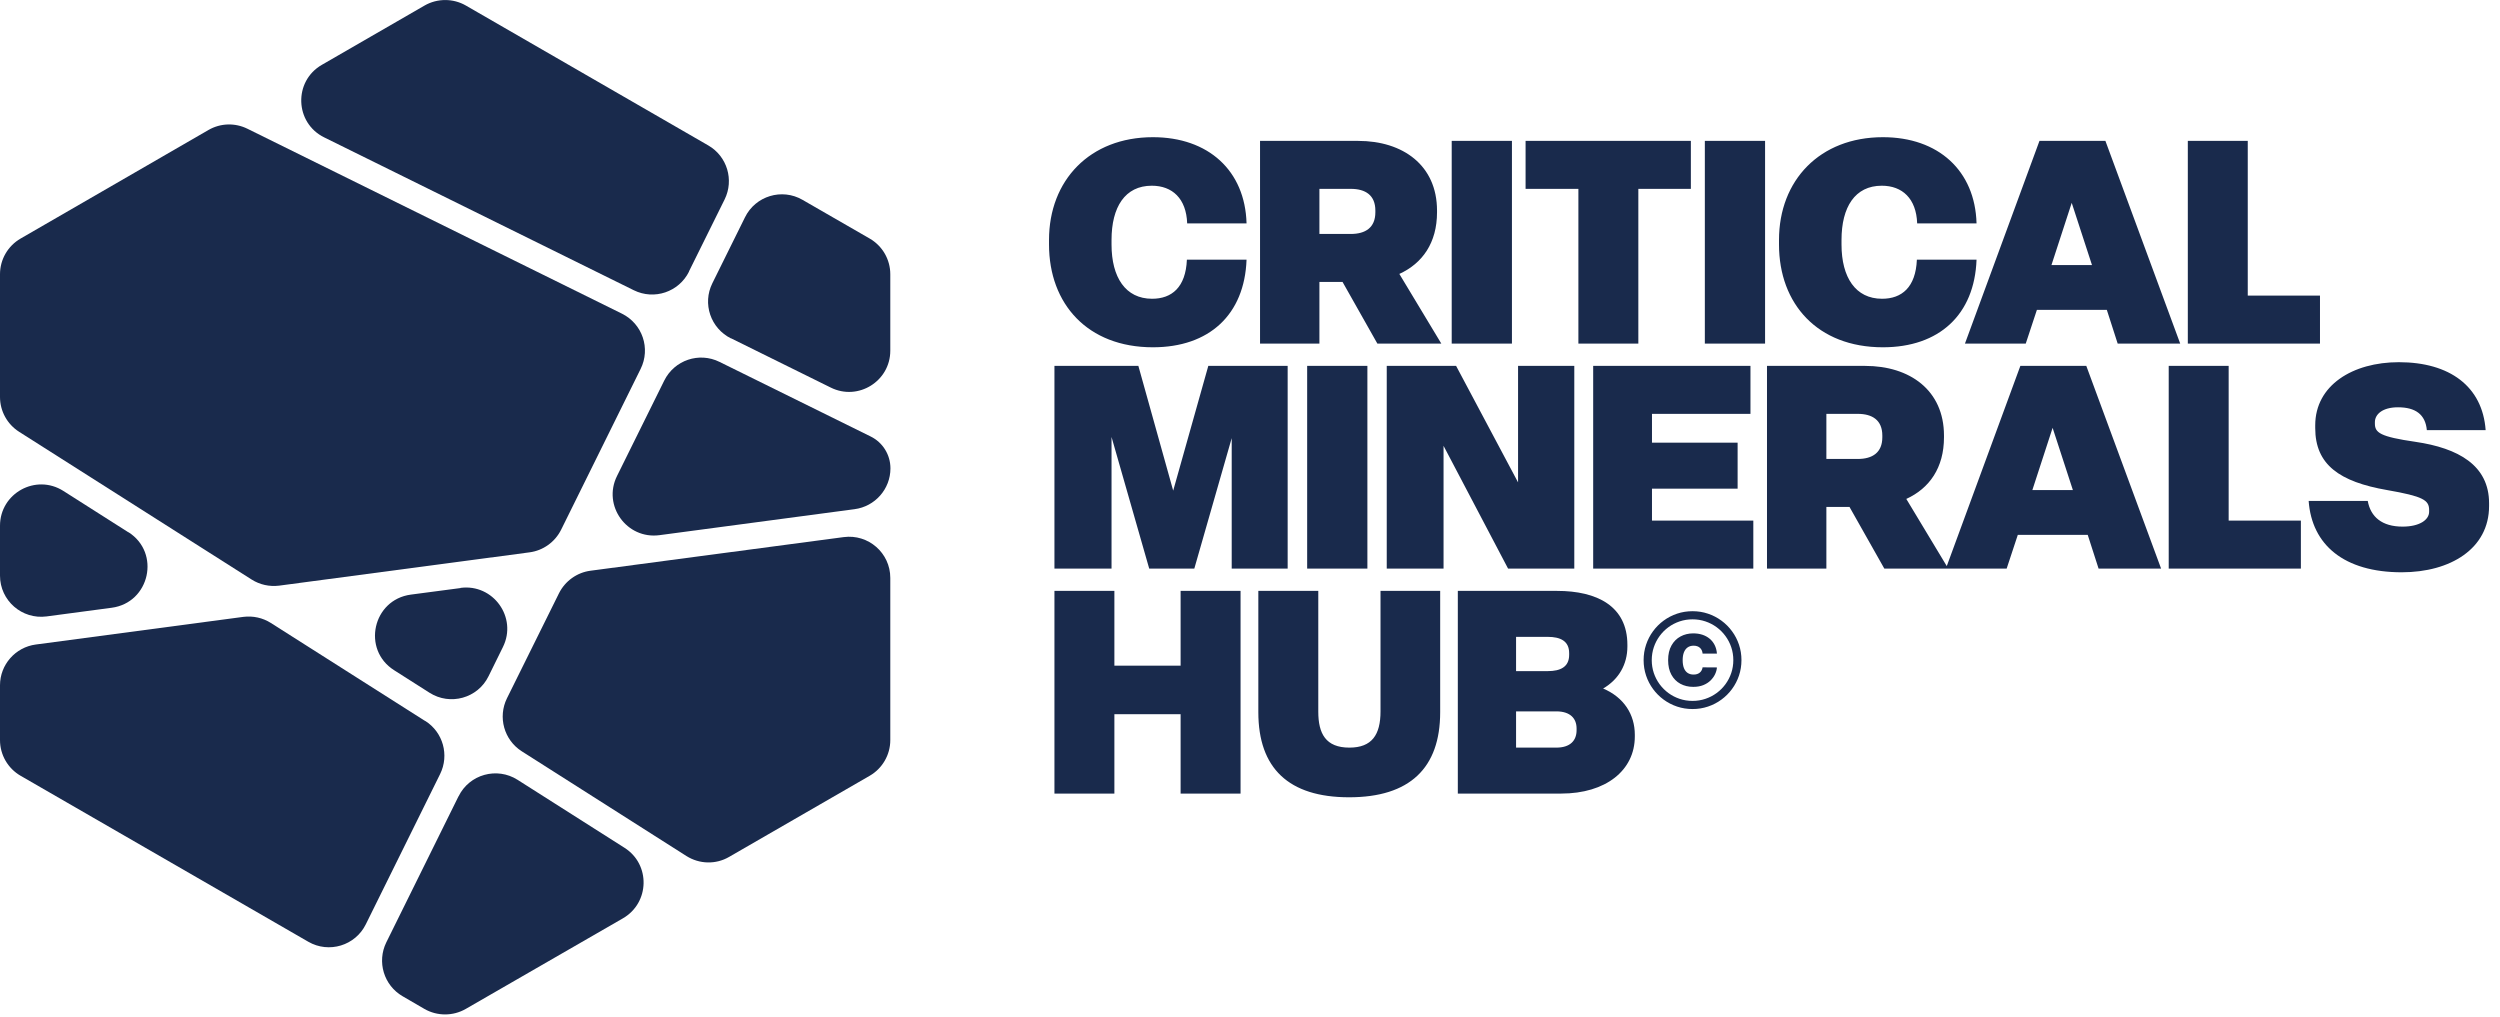
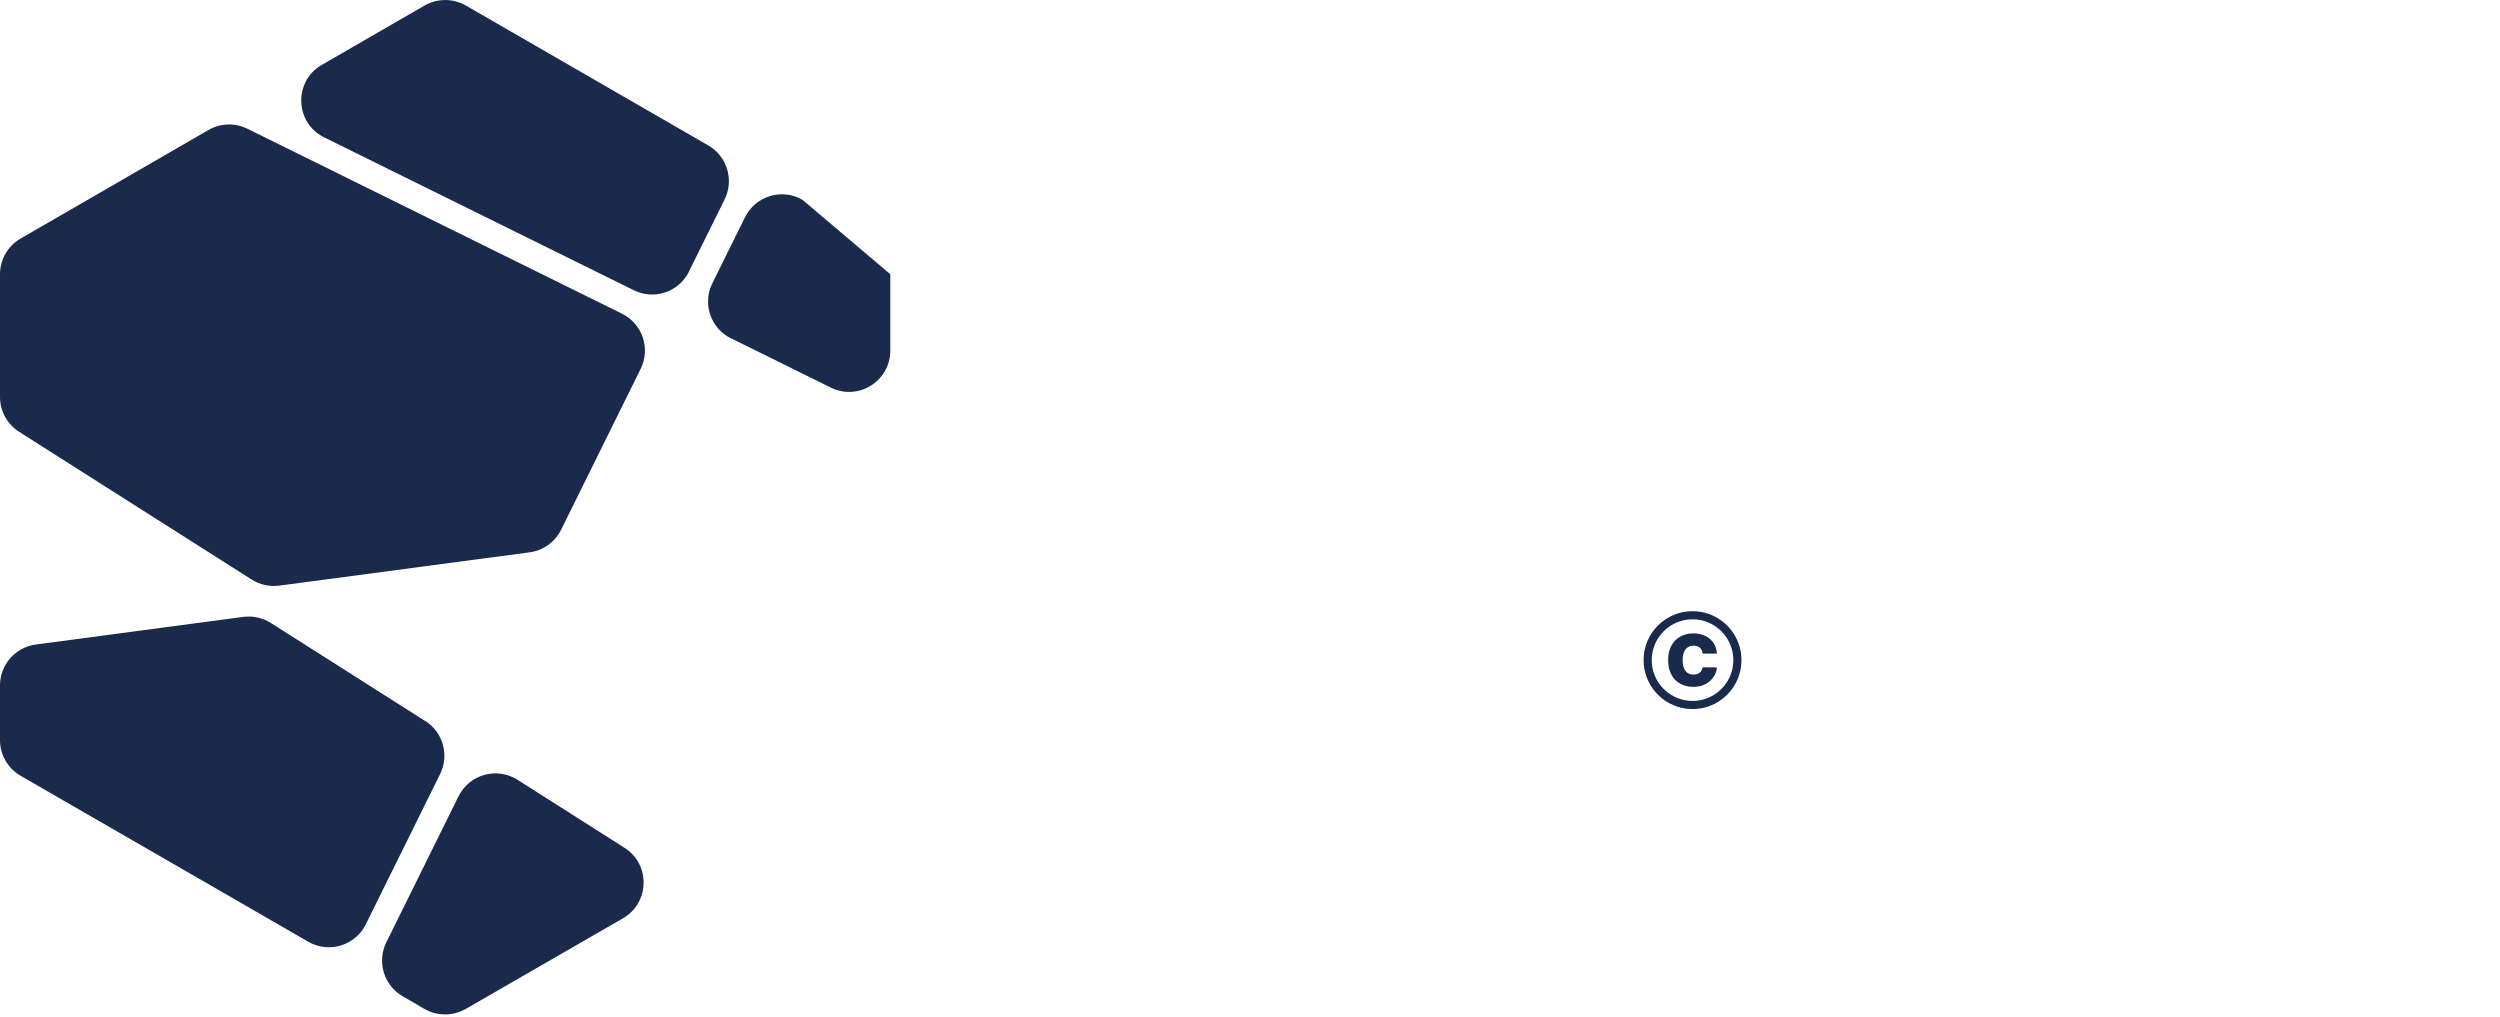
<svg xmlns="http://www.w3.org/2000/svg" width="300" height="122" viewBox="0 0 300 122" fill="none">
  <g clip-path="url(#clip0_307_893)">
    <path d="M82.669 32.585L86.957 23.928C88.105 21.598 87.262 18.766 85.002 17.457L55.902 0.663C54.377 -0.215 52.476 -0.215 50.951 0.663L38.626 7.779C35.199 9.75 35.361 14.751 38.913 16.49L76.049 34.825C78.507 36.044 81.467 35.04 82.687 32.585H82.669Z" fill="#192A4C" />
    <path d="M33.495 70.278L63.545 66.281C65.178 66.066 66.595 65.044 67.331 63.575L76.875 44.271C78.095 41.816 77.09 38.858 74.632 37.639L29.691 15.45C28.202 14.715 26.462 14.769 25.027 15.593L2.476 28.624C0.951 29.502 0 31.133 0 32.907V47.641C0 49.325 0.861 50.903 2.296 51.817L30.194 69.543C31.18 70.17 32.347 70.421 33.495 70.278Z" fill="#192A4C" />
-     <path d="M55.274 70.565L49.3 71.353C44.725 71.963 43.398 77.949 47.291 80.423L51.543 83.129C54.018 84.706 57.337 83.792 58.629 81.14L60.351 77.644C62.11 74.096 59.185 70.027 55.256 70.547L55.274 70.565Z" fill="#192A4C" />
-     <path d="M79.135 64.22L102.548 61.101C105.005 60.779 106.853 58.681 106.853 56.208C106.853 54.577 105.938 53.089 104.467 52.372L86.347 43.429C83.889 42.21 80.929 43.214 79.709 45.669L74.04 57.122C72.282 60.671 75.206 64.74 79.135 64.22Z" fill="#192A4C" />
-     <path d="M87.728 40.597L99.695 46.511C102.978 48.142 106.835 45.741 106.835 42.084V32.907C106.835 31.133 105.884 29.502 104.359 28.624L96.304 23.982C93.828 22.548 90.653 23.516 89.397 26.079L85.486 33.983C84.266 36.438 85.27 39.396 87.728 40.615V40.597Z" fill="#192A4C" />
-     <path d="M15.411 63.879L7.607 58.914C4.306 56.817 0 59.183 0 63.091V69.077C0 72.07 2.637 74.365 5.597 73.97L13.402 72.931C17.976 72.321 19.304 66.335 15.411 63.861V63.879Z" fill="#192A4C" />
+     <path d="M87.728 40.597L99.695 46.511C102.978 48.142 106.835 45.741 106.835 42.084V32.907L96.304 23.982C93.828 22.548 90.653 23.516 89.397 26.079L85.486 33.983C84.266 36.438 85.27 39.396 87.728 40.615V40.597Z" fill="#192A4C" />
    <path d="M55.025 95.55L46.359 113.079C45.211 115.409 46.054 118.241 48.315 119.55L50.934 121.073C52.459 121.951 54.361 121.951 55.886 121.073L74.759 110.194C77.97 108.33 78.078 103.723 74.939 101.734L62.111 93.579C59.635 92.001 56.316 92.915 55.025 95.568V95.55Z" fill="#192A4C" />
-     <path d="M67.079 71.192L60.836 83.792C59.724 86.051 60.477 88.793 62.612 90.155L82.365 102.719C83.925 103.705 85.899 103.759 87.496 102.827L104.36 93.095C105.885 92.216 106.835 90.585 106.835 88.811V69.346C106.835 66.353 104.198 64.058 101.238 64.453L70.865 68.486C69.232 68.701 67.815 69.722 67.079 71.192Z" fill="#192A4C" />
    <path d="M51.041 86.535L32.508 74.759C31.521 74.132 30.355 73.881 29.207 74.024L4.306 77.34C1.848 77.662 0 79.76 0 82.233V88.811C0 90.585 0.951 92.216 2.476 93.095L36.993 113.008C39.469 114.441 42.644 113.474 43.9 110.911L52.817 92.879C53.929 90.621 53.175 87.879 51.041 86.517V86.535Z" fill="#192A4C" />
    <path d="M206.033 78.433H204.312C204.3 78.291 204.268 78.162 204.215 78.046C204.164 77.93 204.093 77.83 204.001 77.747C203.912 77.662 203.803 77.597 203.675 77.552C203.547 77.505 203.401 77.482 203.238 77.482C202.954 77.482 202.713 77.551 202.515 77.689C202.32 77.827 202.172 78.026 202.07 78.284C201.97 78.542 201.92 78.853 201.92 79.215C201.92 79.597 201.971 79.917 202.073 80.176C202.177 80.432 202.326 80.625 202.521 80.755C202.717 80.883 202.952 80.948 203.226 80.948C203.383 80.948 203.523 80.928 203.647 80.89C203.771 80.849 203.879 80.791 203.971 80.716C204.062 80.641 204.136 80.55 204.193 80.444C204.252 80.336 204.292 80.215 204.312 80.081L206.033 80.093C206.013 80.358 205.939 80.627 205.811 80.902C205.682 81.174 205.5 81.427 205.264 81.659C205.03 81.888 204.741 82.073 204.395 82.214C204.049 82.354 203.647 82.424 203.19 82.424C202.616 82.424 202.101 82.301 201.646 82.055C201.192 81.809 200.833 81.447 200.569 80.969C200.306 80.491 200.175 79.906 200.175 79.215C200.175 78.519 200.309 77.933 200.578 77.457C200.846 76.979 201.208 76.618 201.664 76.374C202.12 76.128 202.628 76.005 203.19 76.005C203.584 76.005 203.947 76.059 204.279 76.166C204.61 76.274 204.901 76.432 205.151 76.639C205.402 76.845 205.603 77.098 205.756 77.399C205.908 77.7 206.001 78.045 206.033 78.433ZM203.104 85.085C202.455 85.085 201.837 84.986 201.249 84.789C200.663 84.592 200.125 84.313 199.635 83.953C199.147 83.595 198.723 83.171 198.363 82.681C198.005 82.192 197.727 81.656 197.53 81.07C197.333 80.482 197.234 79.864 197.234 79.215C197.234 78.566 197.333 77.948 197.53 77.363C197.727 76.775 198.005 76.237 198.363 75.749C198.723 75.258 199.147 74.834 199.635 74.476C200.125 74.116 200.663 73.838 201.249 73.64C201.837 73.443 202.455 73.344 203.104 73.344C203.753 73.344 204.37 73.443 204.956 73.64C205.544 73.838 206.082 74.116 206.57 74.476C207.06 74.834 207.485 75.258 207.843 75.749C208.203 76.237 208.481 76.775 208.679 77.363C208.876 77.948 208.975 78.566 208.975 79.215C208.975 79.864 208.876 80.482 208.679 81.07C208.481 81.656 208.203 82.192 207.843 82.681C207.485 83.171 207.06 83.595 206.57 83.953C206.082 84.313 205.544 84.592 204.956 84.789C204.37 84.986 203.753 85.085 203.104 85.085ZM203.104 84.109C203.645 84.109 204.16 84.026 204.648 83.861C205.138 83.697 205.587 83.465 205.994 83.166C206.402 82.867 206.756 82.514 207.055 82.107C207.354 81.698 207.586 81.25 207.751 80.761C207.916 80.271 207.998 79.756 207.998 79.215C207.998 78.674 207.916 78.159 207.751 77.671C207.586 77.18 207.354 76.732 207.055 76.325C206.756 75.916 206.402 75.562 205.994 75.263C205.587 74.964 205.138 74.733 204.648 74.568C204.16 74.403 203.645 74.321 203.104 74.321C202.563 74.321 202.047 74.403 201.557 74.568C201.069 74.733 200.621 74.964 200.212 75.263C199.805 75.562 199.452 75.916 199.153 76.325C198.854 76.732 198.622 77.18 198.457 77.671C198.293 78.159 198.21 78.674 198.21 79.215C198.21 79.756 198.293 80.271 198.457 80.761C198.622 81.25 198.854 81.698 199.153 82.107C199.452 82.514 199.805 82.867 200.212 83.166C200.621 83.465 201.069 83.697 201.557 83.861C202.047 84.026 202.563 84.109 203.104 84.109Z" fill="#192A4C" />
-     <path d="M138.351 41.674C130.506 41.674 125.882 36.468 125.882 29.343V28.794C125.882 21.635 130.78 16.463 138.351 16.463C144.996 16.463 149.415 20.471 149.586 26.808H142.461C142.358 23.828 140.68 22.286 138.214 22.286C134.994 22.286 133.384 24.855 133.384 28.794V29.343C133.384 33.282 135.062 35.851 138.248 35.851C140.611 35.851 142.29 34.481 142.427 31.158H149.586C149.347 37.769 145.099 41.674 138.351 41.674ZM158.329 41.229H151.204V16.908H162.988C168.332 16.908 172.443 19.82 172.443 25.266V25.472C172.443 29.137 170.696 31.603 167.921 32.871L172.956 41.229H165.283L161.104 33.83H158.329V41.229ZM158.329 22.663V28.075H162.098C163.845 28.075 165.043 27.322 165.043 25.472V25.266C165.043 23.416 163.845 22.663 162.098 22.663H158.329ZM181.433 41.229H174.205V16.908H181.433V41.229ZM196.601 41.229H189.407V22.663H183.07V16.908H202.904V22.663H196.601V41.229ZM211.809 41.229H204.581V16.908H211.809V41.229ZM225.949 41.674C218.105 41.674 213.48 36.468 213.48 29.343V28.794C213.48 21.635 218.379 16.463 225.949 16.463C232.594 16.463 237.013 20.471 237.185 26.808H230.06C229.957 23.828 228.278 22.286 225.812 22.286C222.592 22.286 220.982 24.855 220.982 28.794V29.343C220.982 33.282 222.66 35.851 225.846 35.851C228.21 35.851 229.888 34.481 230.025 31.158H237.185C236.945 37.769 232.697 41.674 225.949 41.674ZM261.623 41.229H254.121L252.82 37.187H244.427L243.091 41.229H235.795L244.736 16.908H252.649L261.623 41.229ZM248.606 24.341L246.174 31.809H251.039L248.606 24.341ZM278.398 41.229H262.538V16.908H269.731V35.474H278.398V41.229ZM133.384 68.229H126.533V43.908H136.604L140.783 58.877L144.996 43.908H154.519V68.229H147.805V52.575L143.318 68.229H137.905L133.384 52.438V68.229ZM164.087 68.229H156.859V43.908H164.087V68.229ZM173.226 68.229H166.409V43.908H174.733L182.167 57.884V43.908H188.915V68.229H180.968L173.226 53.499V68.229ZM210.398 68.229H191.181V43.908H210.056V49.663H198.238V53.123H208.514V58.638H198.238V62.474H210.398V68.229ZM219.165 68.229H212.039V43.908H223.823C229.167 43.908 233.278 46.82 233.278 52.266V52.472C233.278 56.137 231.531 58.603 228.756 59.871L233.792 68.229H226.118L221.939 60.83H219.165V68.229ZM219.165 49.663V55.075H222.933C224.68 55.075 225.879 54.322 225.879 52.472V52.266C225.879 50.416 224.68 49.663 222.933 49.663H219.165ZM259.331 68.229H251.829L250.528 64.187H242.135L240.799 68.229H233.503L242.443 43.908H250.356L259.331 68.229ZM246.314 51.341L243.882 58.809H248.746L246.314 51.341ZM276.106 68.229H260.246V43.908H267.439V62.474H276.106V68.229ZM288.207 68.674C281.287 68.674 277.416 65.386 277.039 60.111H284.13C284.473 62.029 285.843 63.194 288.309 63.194C290.365 63.194 291.495 62.371 291.495 61.412V61.207C291.495 60.008 290.776 59.563 286.46 58.809C280.739 57.816 277.827 55.76 277.827 51.376V51.033C277.827 46.237 282.315 43.463 287.864 43.463C293.961 43.463 297.901 46.374 298.278 51.615H291.221C291.05 49.731 289.851 48.875 287.761 48.875C285.877 48.875 284.987 49.731 284.987 50.656V50.828C284.987 51.924 285.603 52.403 289.851 53.02C294.989 53.773 298.689 55.829 298.689 60.385V60.727C298.689 65.831 294.064 68.674 288.207 68.674ZM133.726 95.229H126.533V70.908H133.726V79.883H141.673V70.908H148.867V95.229H141.673V85.706H133.726V95.229ZM161.894 95.674C154.631 95.674 151 92.18 151 85.466V70.908H158.194V85.398C158.194 88.035 159.085 89.714 161.928 89.714C164.634 89.714 165.662 88.173 165.662 85.364V70.908H172.821V85.466C172.821 92.18 169.156 95.674 161.894 95.674ZM187.34 95.229H174.939V70.908H186.86C191.622 70.908 195.287 72.723 195.287 77.382V77.588C195.287 79.712 194.259 81.527 192.375 82.623C194.876 83.685 196.178 85.74 196.178 88.173V88.378C196.178 92.454 192.684 95.229 187.34 95.229ZM181.928 76.423V80.534H185.73C187.271 80.534 188.299 80.02 188.299 78.581V78.376C188.299 76.937 187.271 76.423 185.73 76.423H181.928ZM181.928 85.364V89.714H186.758C188.436 89.714 189.19 88.858 189.19 87.624V87.419C189.19 86.22 188.436 85.364 186.758 85.364H181.928Z" fill="#192A4C" />
  </g>
  <defs>
    <clipPath id="clip0_307_893">
      <rect width="300" height="121.718" fill="white" />
    </clipPath>
  </defs>
</svg>